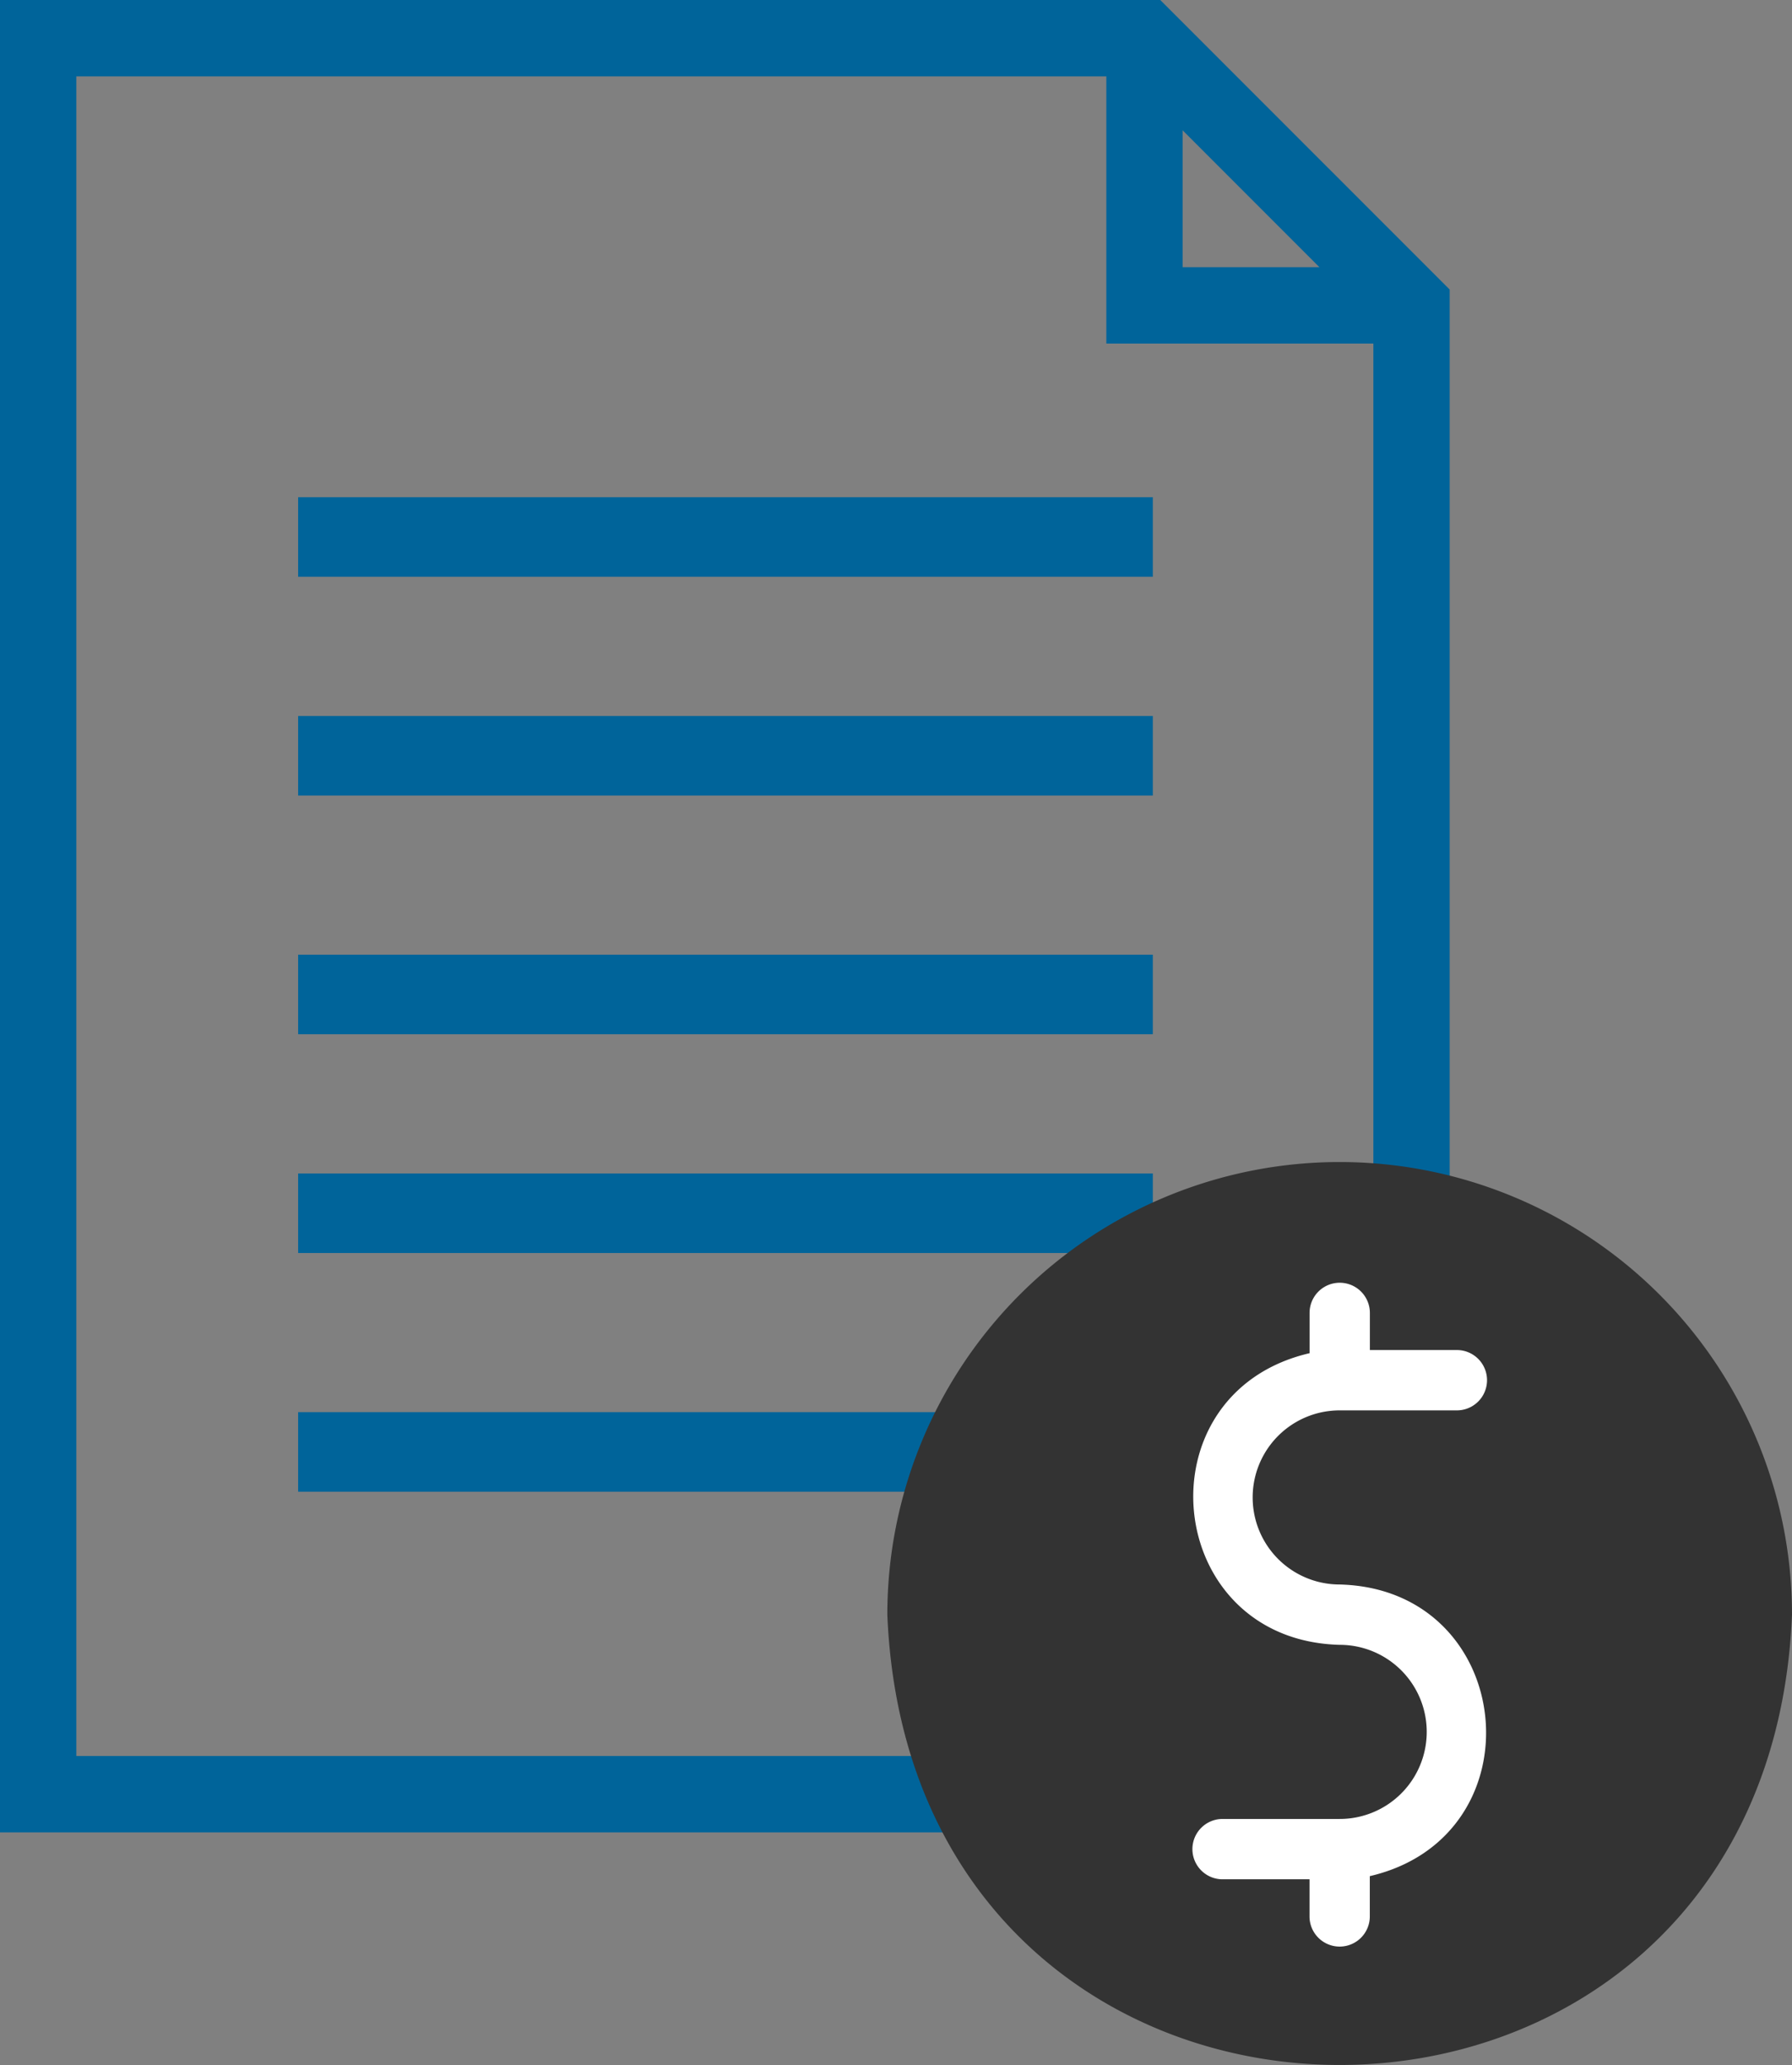
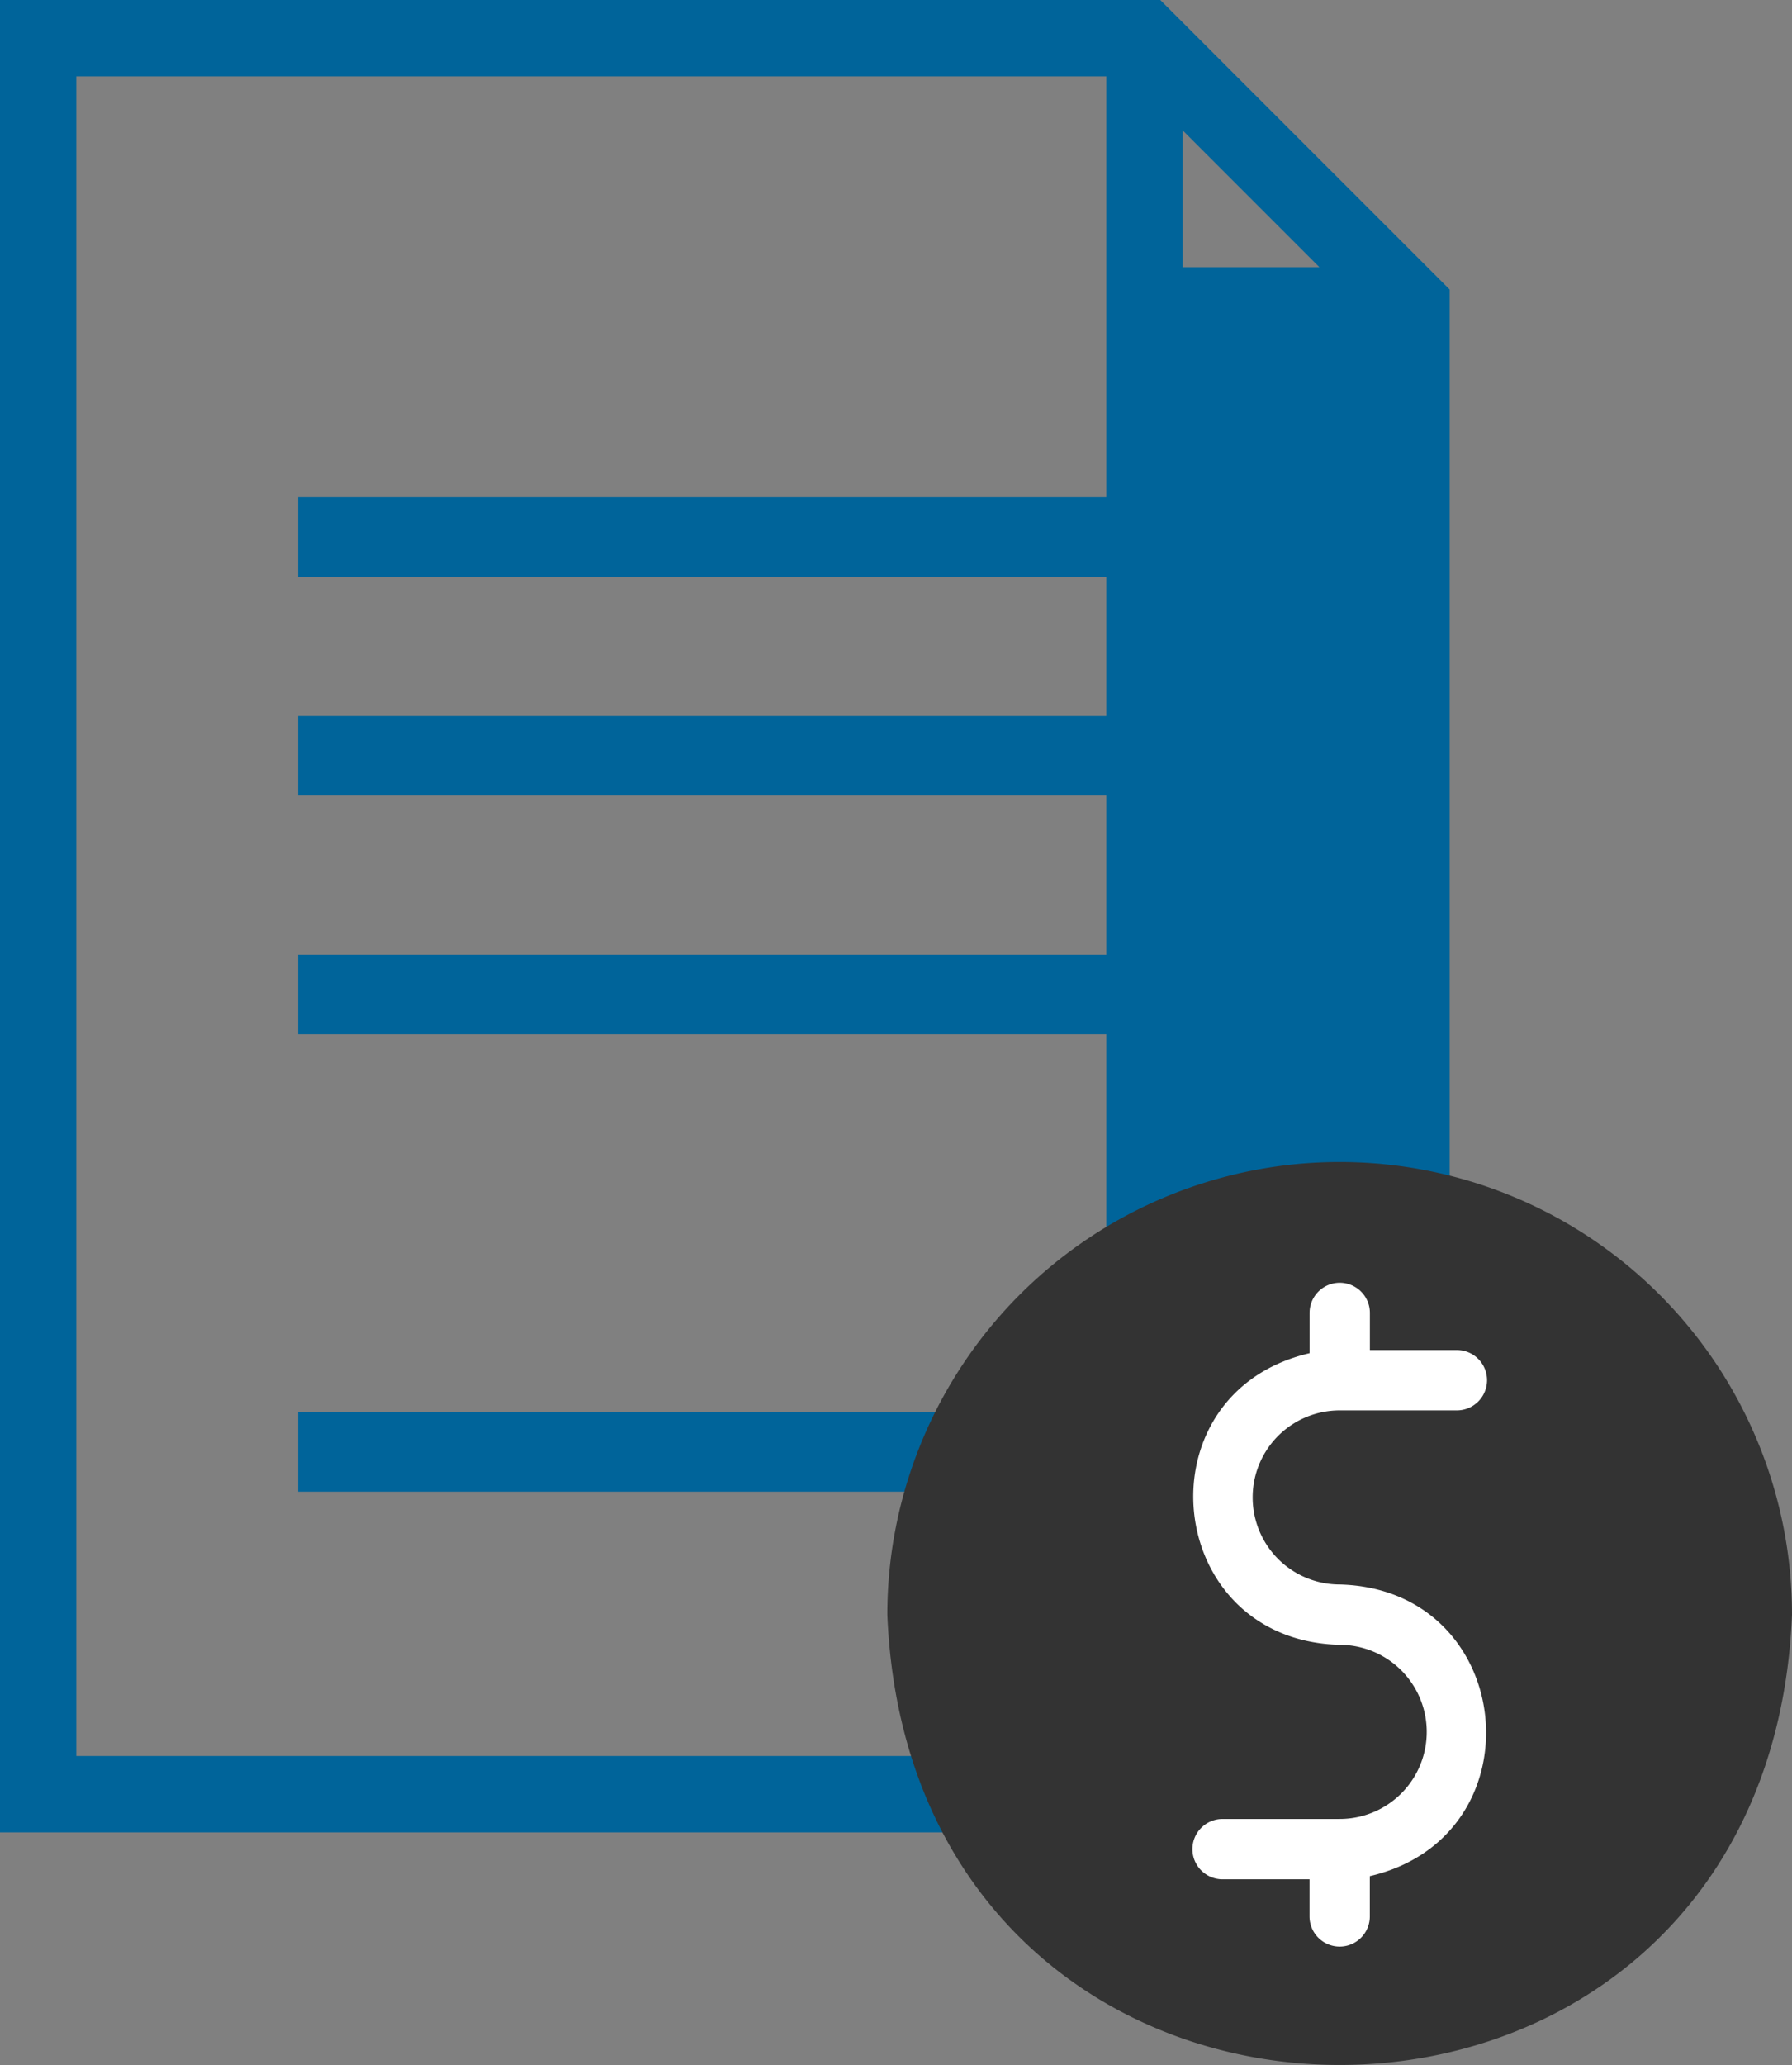
<svg xmlns="http://www.w3.org/2000/svg" width="89.803" height="103.416" viewBox="0 0 89.803 103.416">
  <rect x="0" y="0" width="89.803" height="103.416" fill="#808080" stroke="none" />
  <g id="Group_85" data-name="Group 85" transform="translate(-542.865 -1944.362)">
    <g id="Layer_1_1_" transform="translate(536.865 1943.362)">
-       <path id="Path_47" data-name="Path 47" d="M6,1V92.766H78.648V15.5L64.145,1ZM65.265,7.527l6.856,6.856H65.265ZM9.824,88.942V4.824H61.442V18.206H74.824V88.942Z" transform="translate(0 0)" fill="#00649a" />
+       <path id="Path_47" data-name="Path 47" d="M6,1V92.766H78.648V15.5L64.145,1ZM65.265,7.527l6.856,6.856H65.265ZM9.824,88.942V4.824H61.442V18.206V88.942Z" transform="translate(0 0)" fill="#00649a" />
      <rect id="Rectangle_20" data-name="Rectangle 20" width="42.831" height="3.984" transform="translate(20.941 25.902)" fill="#00649a" />
      <rect id="Rectangle_21" data-name="Rectangle 21" width="42.831" height="3.984" transform="translate(20.941 36.858)" fill="#00649a" />
      <rect id="Rectangle_22" data-name="Rectangle 22" width="42.831" height="3.984" transform="translate(20.941 48.811)" fill="#00649a" />
      <rect id="Rectangle_23" data-name="Rectangle 23" width="42.831" height="3.984" transform="translate(20.941 71.721)" fill="#00649a" />
-       <rect id="Rectangle_24" data-name="Rectangle 24" width="42.831" height="3.984" transform="translate(20.941 59.768)" fill="#00649a" />
    </g>
    <rect id="Rectangle_19" data-name="Rectangle 19" width="22" height="36" transform="translate(599 2007)" fill="#fff" />
    <path id="_170803182116276584563773" data-name="170803182116276584563773" d="M24.668,2A22.668,22.668,0,0,0,2,24.668c1.247,30.073,44.1,30.065,45.336,0A22.668,22.668,0,0,0,24.668,2Zm0,21.157c8.878.227,10.08,12.611,1.511,14.606V39.78a1.511,1.511,0,0,1-3.022,0V37.921H18.8a1.511,1.511,0,0,1,0-3.022h5.871a4.36,4.36,0,0,0,0-8.72c-8.878-.227-10.087-12.611-1.511-14.606V9.556a1.511,1.511,0,0,1,3.022,0v1.859h4.36a1.511,1.511,0,0,1,0,3.022H24.668A4.36,4.36,0,0,0,24.668,23.157Z" transform="translate(585.332 2000.558)" fill="#333" />
  </g>
</svg>